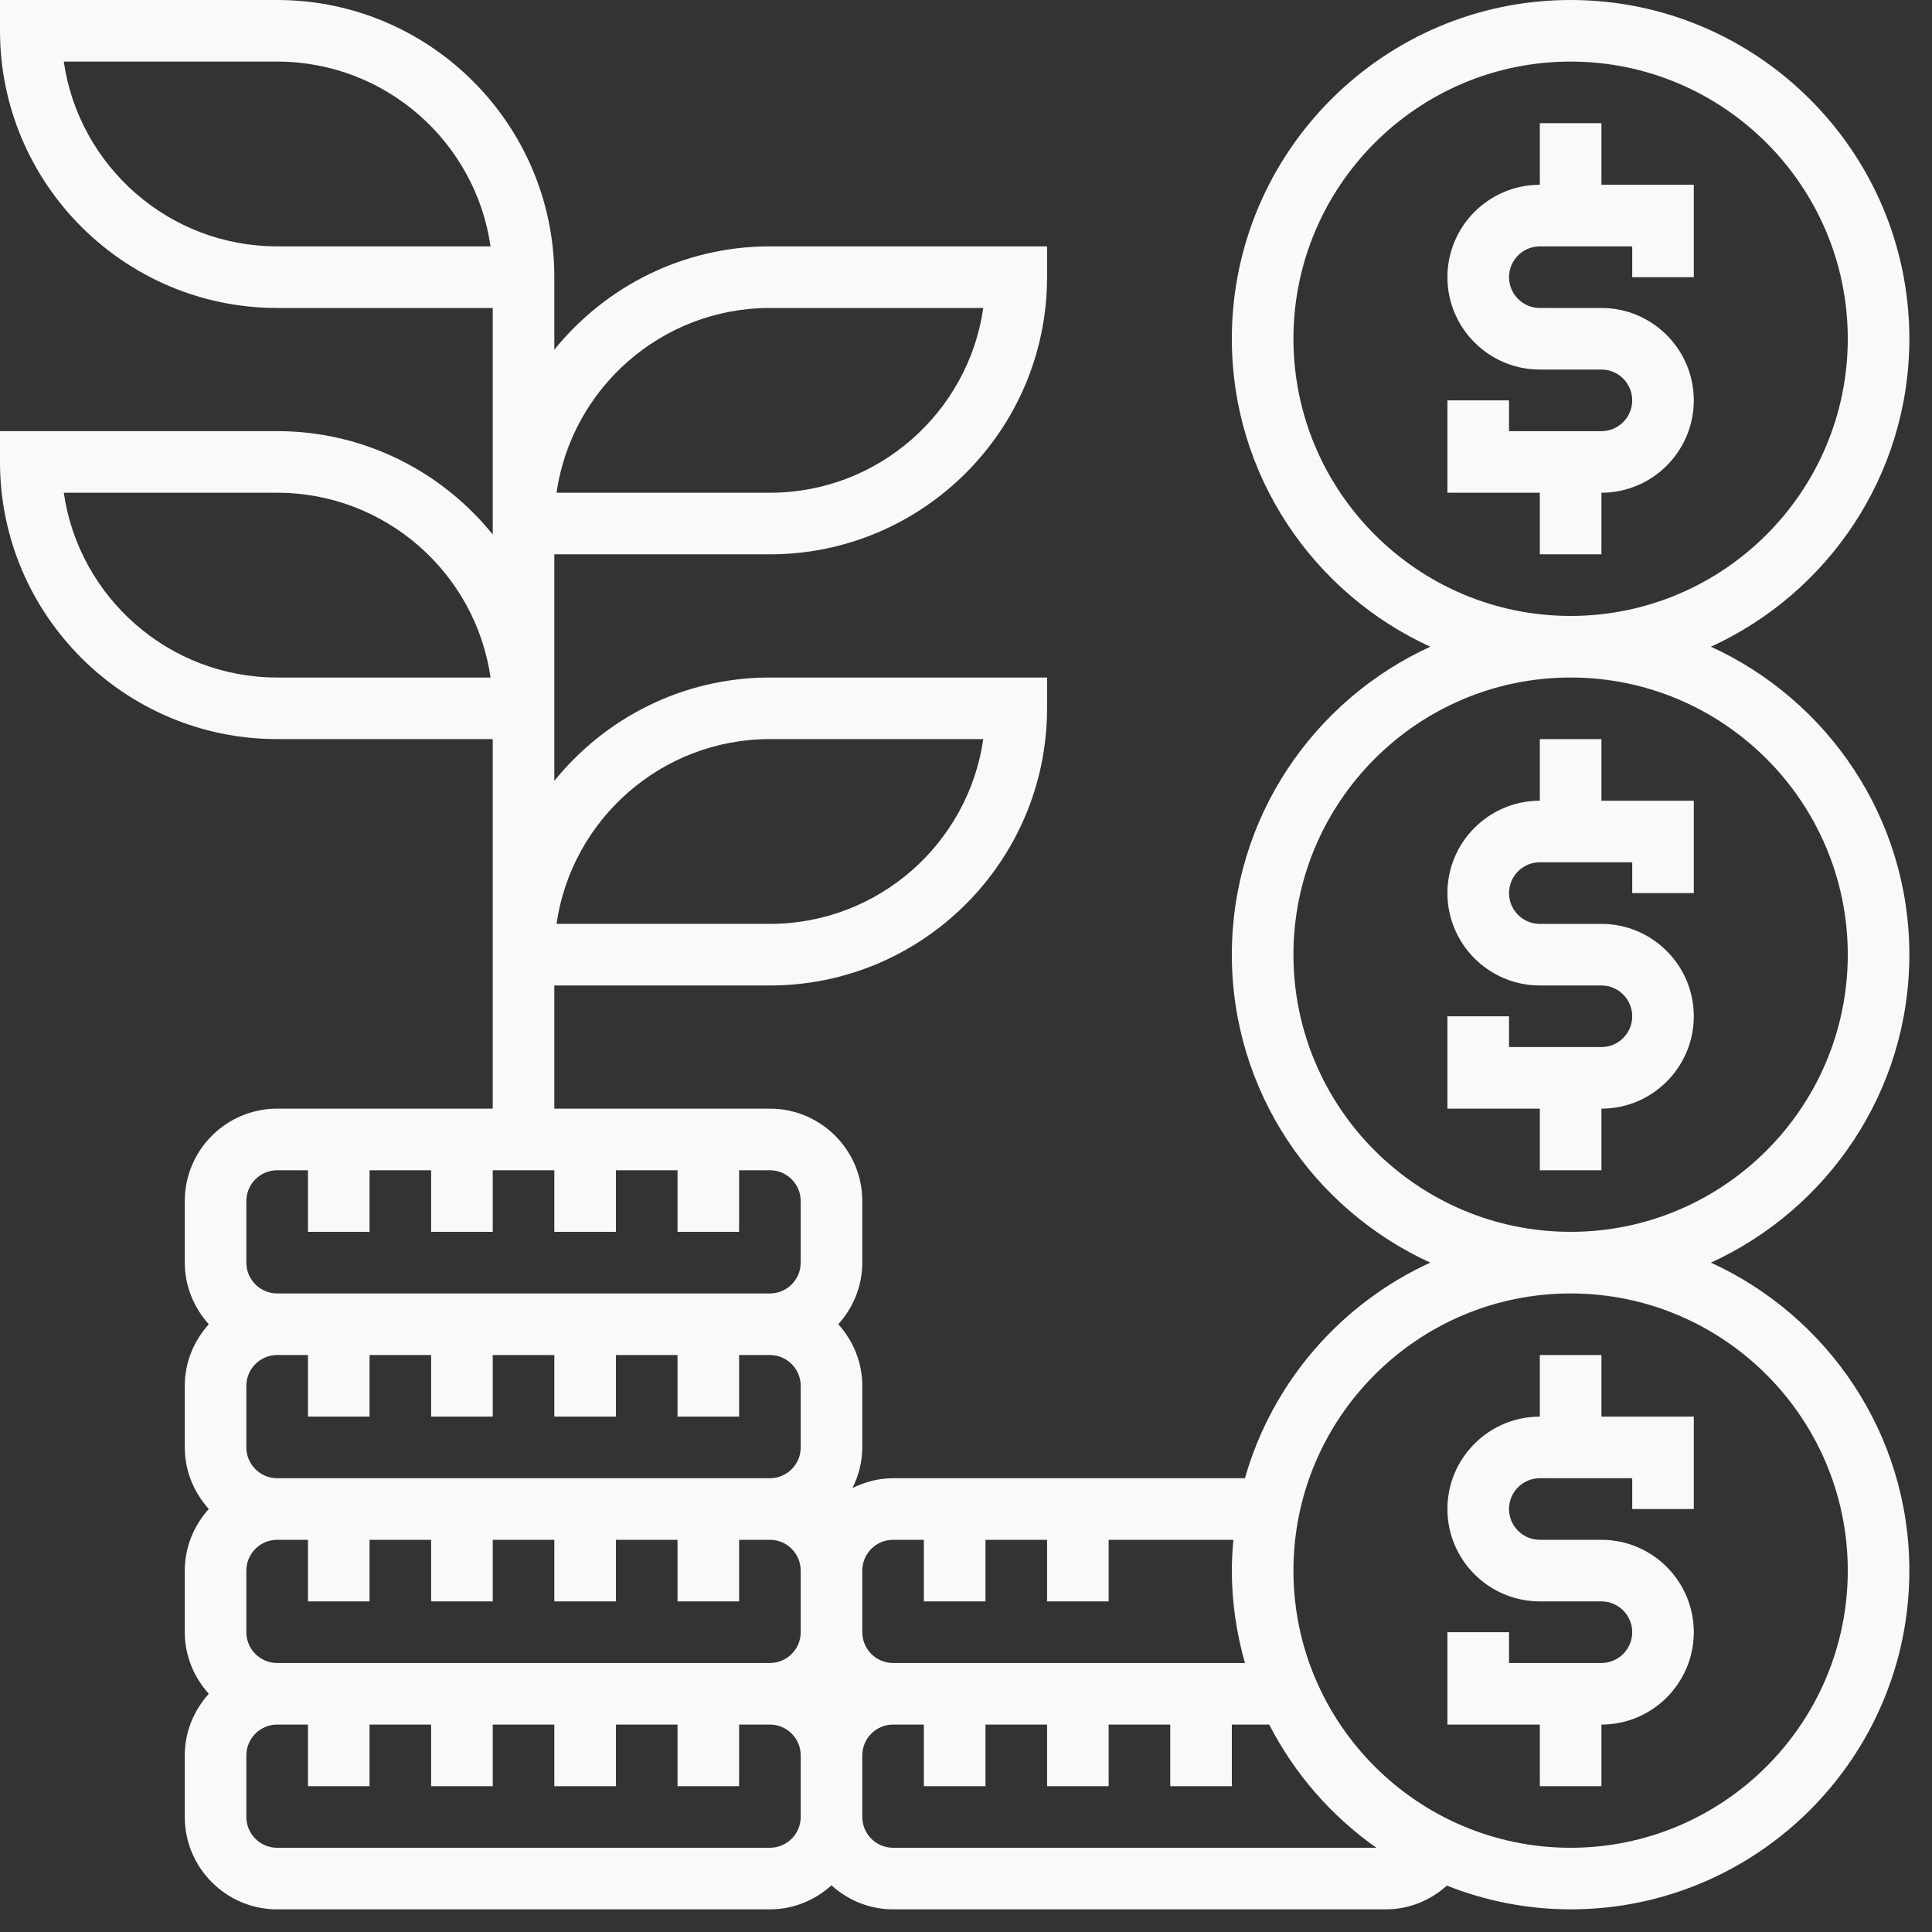
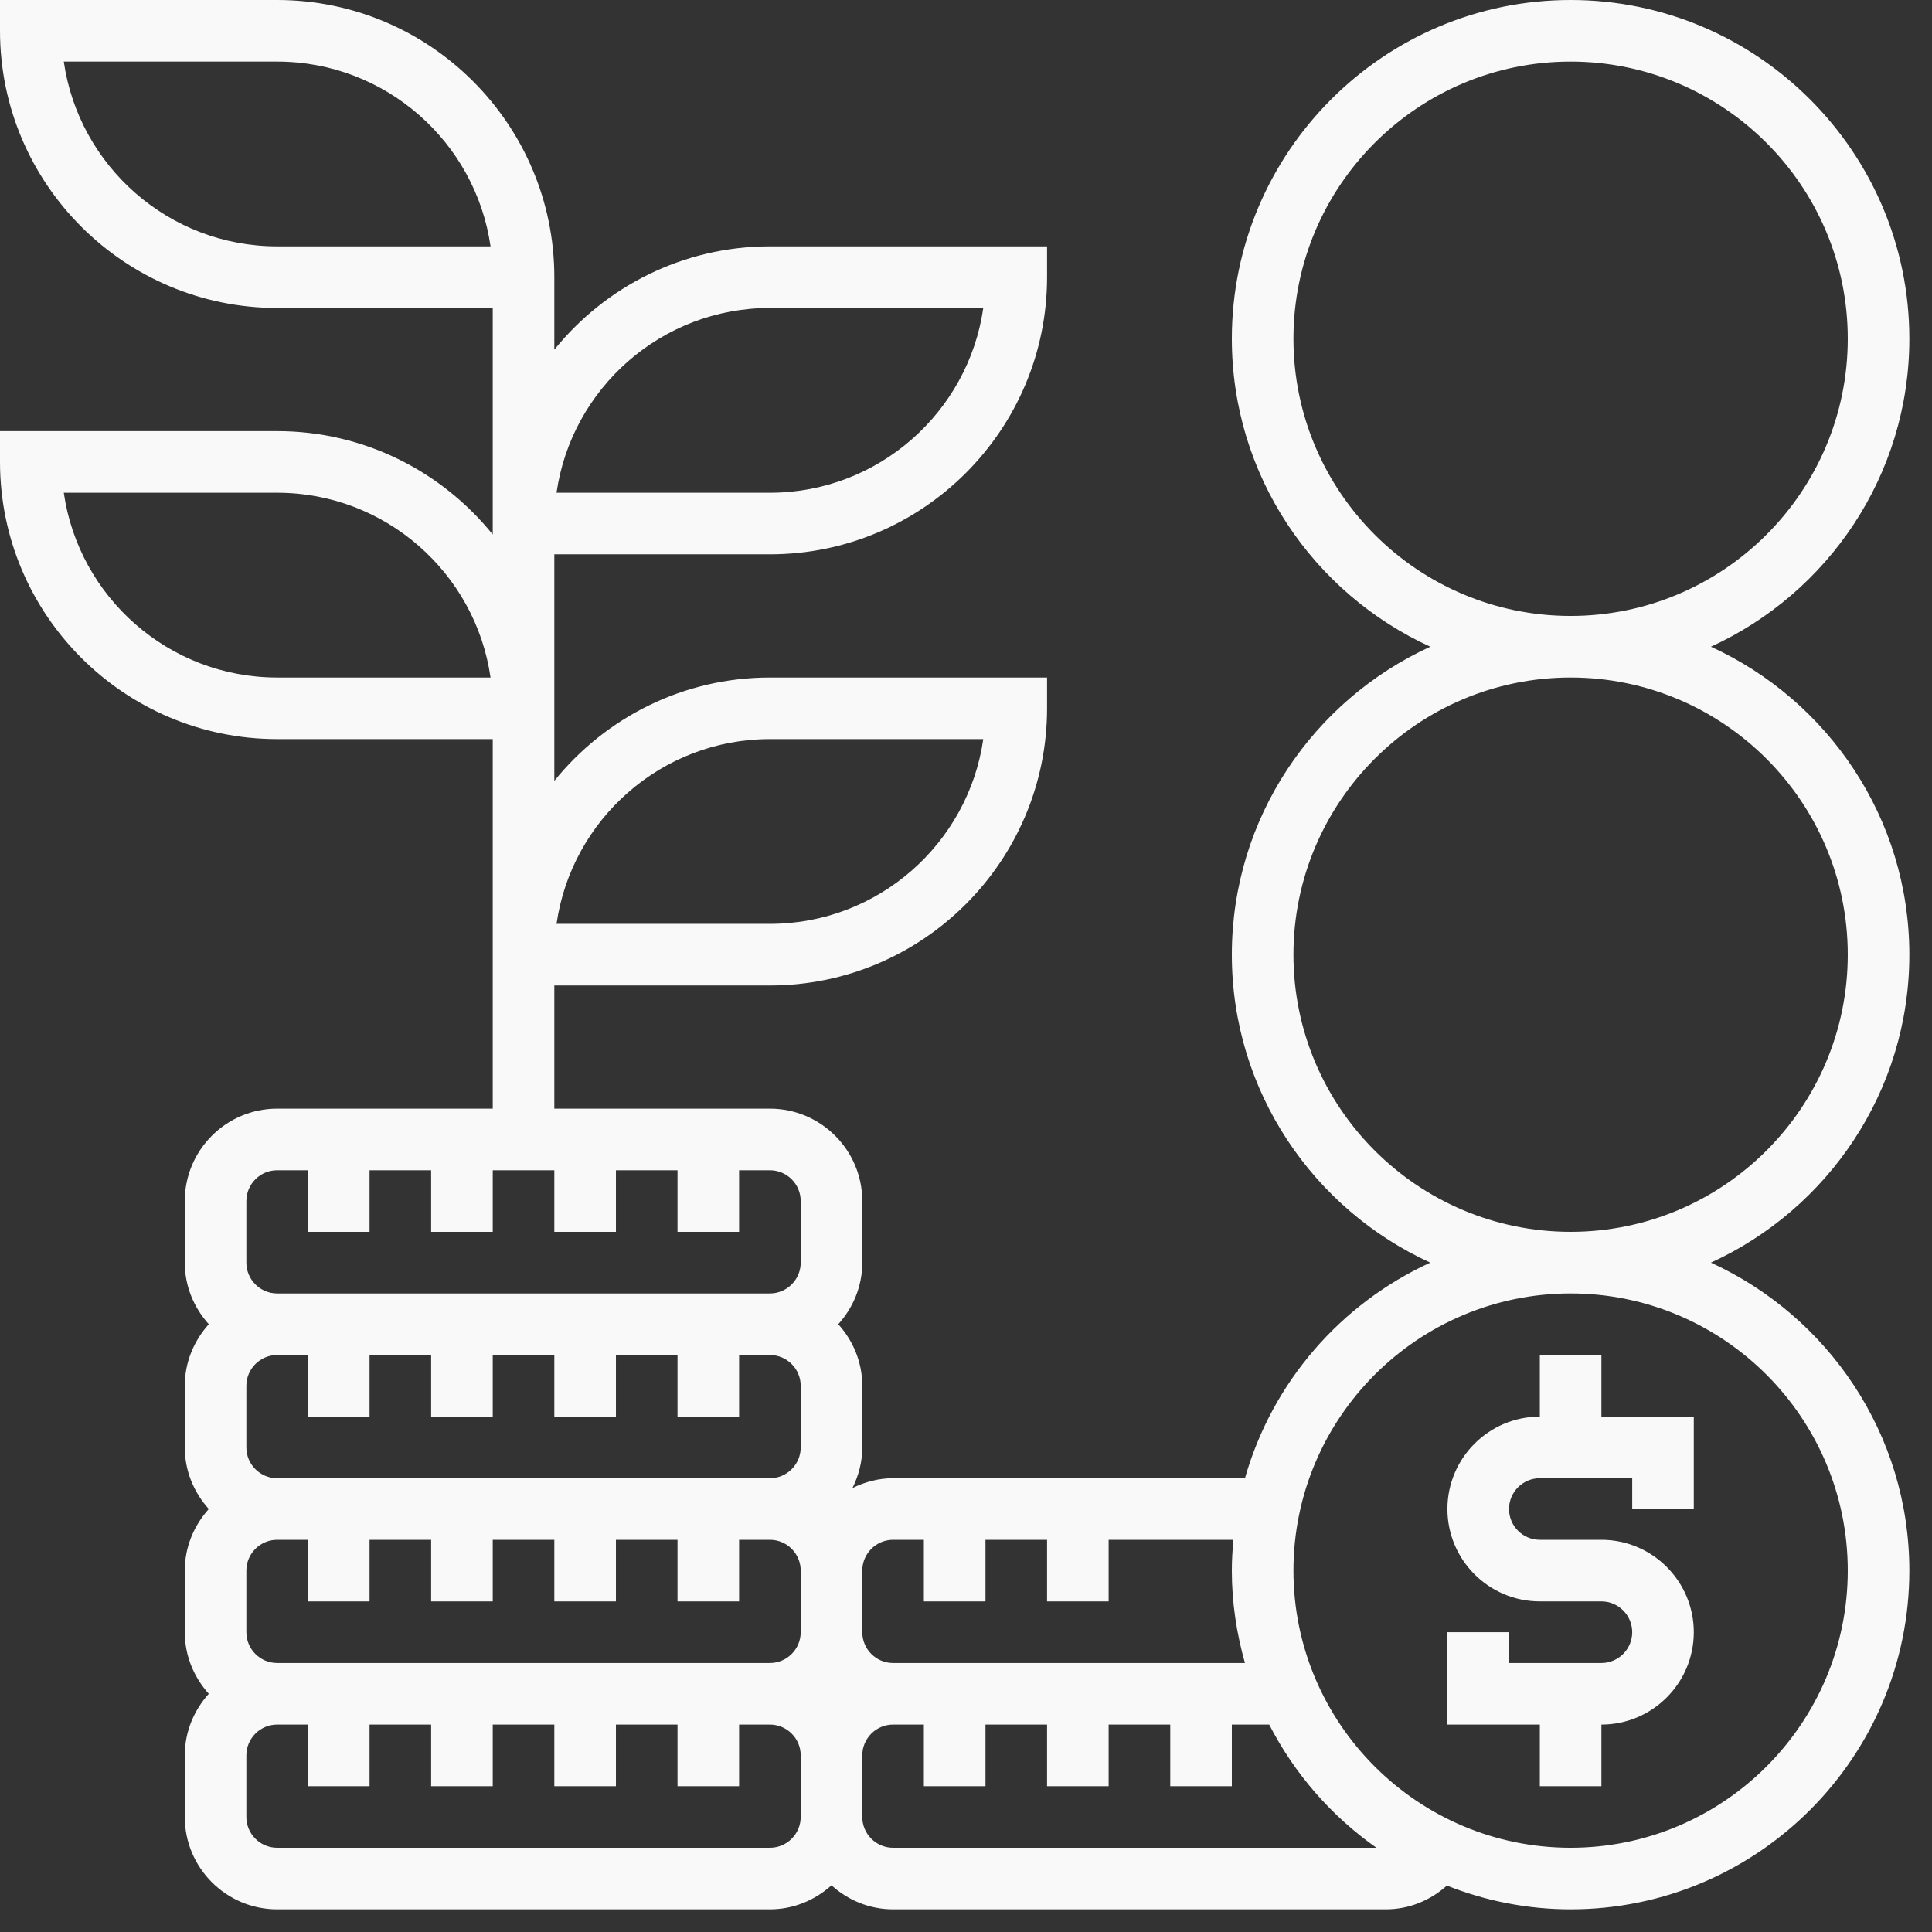
<svg xmlns="http://www.w3.org/2000/svg" width="72" height="72" viewBox="0 0 72 72" fill="none">
  <rect x="0" y="0" width="72" height="72" fill="#333333" stroke="none" />
  <path d="M57.385 66.566H59.68V64.27C61.578 64.27 63.123 62.725 63.123 60.827C63.123 58.929 61.578 57.384 59.68 57.384H57.385C56.752 57.384 56.237 56.87 56.237 56.236C56.237 55.603 56.752 55.089 57.385 55.089H60.828V56.236H63.123V52.793H59.68V50.498H57.385V52.793C55.486 52.793 53.941 54.338 53.941 56.236C53.941 58.135 55.486 59.679 57.385 59.679H59.68C60.312 59.679 60.828 60.194 60.828 60.827C60.828 61.461 60.312 61.975 59.68 61.975H56.237V60.827H53.941V64.27H57.385V66.566Z" fill="#F9F9FA" />
-   <path d="M59.68 27.544H57.385V29.84C55.486 29.84 53.941 31.385 53.941 33.283C53.941 35.181 55.486 36.726 57.385 36.726H59.68C60.312 36.726 60.828 37.24 60.828 37.874C60.828 38.507 60.312 39.021 59.68 39.021H56.237V37.874H53.941V41.317H57.385V43.612H59.68V41.317C61.578 41.317 63.123 39.772 63.123 37.874C63.123 35.975 61.578 34.431 59.68 34.431H57.385C56.752 34.431 56.237 33.915 56.237 33.283C56.237 32.651 56.752 32.135 57.385 32.135H60.828V33.283H63.123V29.84H59.68V27.544Z" fill="#F9F9FA" />
  <path d="M71.156 35.578C71.156 30.484 68.116 26.094 63.761 24.101C68.116 22.109 71.156 17.719 71.156 12.624C71.156 5.664 65.492 0 58.532 0C51.571 0 45.907 5.664 45.907 12.624C45.907 17.719 48.947 22.109 53.303 24.101C48.947 26.094 45.907 30.484 45.907 35.578C45.907 40.673 48.947 45.063 53.303 47.055C49.968 48.58 47.413 51.51 46.396 55.089H33.283C32.738 55.089 32.228 55.228 31.769 55.455C31.996 54.996 32.135 54.486 32.135 53.941V51.646C32.135 50.761 31.79 49.961 31.24 49.35C31.791 48.74 32.135 47.94 32.135 47.055V44.76C32.135 42.861 30.59 41.316 28.692 41.316H20.658V36.726H28.692C34.387 36.726 39.021 32.092 39.021 26.397V25.249H28.692C25.449 25.249 22.553 26.755 20.658 29.101V27.544V26.397V20.658H28.692C34.387 20.658 39.021 16.024 39.021 10.329V9.181H28.692C25.449 9.181 22.553 10.687 20.658 13.033V11.477V10.329C20.658 4.634 16.024 0 10.329 0H0V1.148C0 6.842 4.634 11.477 10.329 11.477H18.363V19.511V19.919C16.468 17.573 13.572 16.067 10.329 16.067H0V17.215C0 22.91 4.634 27.544 10.329 27.544H18.363V35.578V36.726V41.316H10.329C8.431 41.316 6.886 42.861 6.886 44.76V47.055C6.886 47.94 7.232 48.74 7.781 49.35C7.232 49.961 6.886 50.761 6.886 51.646V53.941C6.886 54.826 7.232 55.626 7.781 56.236C7.232 56.847 6.886 57.647 6.886 58.532V60.827C6.886 61.712 7.232 62.512 7.781 63.123C7.232 63.733 6.886 64.533 6.886 65.418V67.713C6.886 69.612 8.431 71.156 10.329 71.156H28.692C29.577 71.156 30.377 70.811 30.987 70.261C31.598 70.812 32.398 71.156 33.283 71.156H51.646C52.506 71.156 53.301 70.829 53.92 70.271C55.35 70.836 56.903 71.156 58.532 71.156C65.492 71.156 71.156 65.492 71.156 58.532C71.156 53.437 68.116 49.047 63.761 47.055C68.116 45.063 71.156 40.673 71.156 35.578ZM28.692 27.544H36.644C36.085 31.433 32.733 34.43 28.692 34.43H20.74C21.299 30.542 24.651 27.544 28.692 27.544ZM28.692 11.477H36.644C36.085 15.365 32.733 18.363 28.692 18.363H20.74C21.299 14.475 24.651 11.477 28.692 11.477ZM10.329 9.181C6.288 9.181 2.936 6.184 2.377 2.295H10.329C14.37 2.295 17.723 5.293 18.281 9.181H10.329ZM10.329 25.249C6.288 25.249 2.936 22.251 2.377 18.363H10.329C14.37 18.363 17.723 21.361 18.281 25.249H10.329ZM48.203 12.624C48.203 6.93 52.837 2.295 58.532 2.295C64.227 2.295 68.861 6.93 68.861 12.624C68.861 18.319 64.227 22.954 58.532 22.954C52.837 22.954 48.203 18.319 48.203 12.624ZM33.283 57.384H34.43V59.679H36.726V57.384H39.021V59.679H41.316V57.384H45.966C45.931 57.763 45.907 58.144 45.907 58.532C45.907 59.727 46.085 60.879 46.396 61.975H33.283C32.65 61.975 32.135 61.461 32.135 60.827V58.532C32.135 57.898 32.65 57.384 33.283 57.384ZM10.329 61.975C9.697 61.975 9.181 61.461 9.181 60.827V58.532C9.181 57.898 9.697 57.384 10.329 57.384H11.477V59.679H13.772V57.384H16.067V59.679H18.363V57.384H20.658V59.679H22.954V57.384H25.249V59.679H27.544V57.384H28.692C29.324 57.384 29.84 57.898 29.84 58.532V60.827C29.84 61.461 29.324 61.975 28.692 61.975H10.329ZM9.181 53.941V51.646C9.181 51.012 9.697 50.498 10.329 50.498H11.477V52.793H13.772V50.498H16.067V52.793H18.363V50.498H20.658V52.793H22.954V50.498H25.249V52.793H27.544V50.498H28.692C29.324 50.498 29.84 51.012 29.84 51.646V53.941C29.84 54.575 29.324 55.089 28.692 55.089H10.329C9.697 55.089 9.181 54.575 9.181 53.941ZM9.181 44.76C9.181 44.126 9.697 43.612 10.329 43.612H11.477V45.907H13.772V43.612H16.067V45.907H18.363V43.612H20.658V45.907H22.954V43.612H25.249V45.907H27.544V43.612H28.692C29.324 43.612 29.84 44.126 29.84 44.76V47.055C29.84 47.688 29.324 48.203 28.692 48.203H10.329C9.697 48.203 9.181 47.688 9.181 47.055V44.76ZM28.692 68.861H10.329C9.697 68.861 9.181 68.347 9.181 67.713V65.418C9.181 64.784 9.697 64.27 10.329 64.27H11.477V66.566H13.772V64.27H16.067V66.566H18.363V64.27H20.658V66.566H22.954V64.27H25.249V66.566H27.544V64.27H28.692C29.324 64.27 29.84 64.784 29.84 65.418V67.713C29.84 68.347 29.324 68.861 28.692 68.861ZM33.283 68.861C32.65 68.861 32.135 68.347 32.135 67.713V65.418C32.135 64.784 32.65 64.27 33.283 64.27H34.43V66.566H36.726V64.27H39.021V66.566H41.316V64.27H43.612V66.566H45.907V64.27H47.3C48.243 66.106 49.618 67.682 51.296 68.861H33.283ZM68.861 58.532C68.861 64.228 64.227 68.861 58.532 68.861C52.837 68.861 48.203 64.228 48.203 58.532C48.203 52.836 52.837 48.203 58.532 48.203C64.227 48.203 68.861 52.836 68.861 58.532ZM58.532 45.907C52.837 45.907 48.203 41.274 48.203 35.578C48.203 29.883 52.837 25.249 58.532 25.249C64.227 25.249 68.861 29.883 68.861 35.578C68.861 41.274 64.227 45.907 58.532 45.907Z" fill="#F9F9FA" />
-   <path d="M59.68 4.591H57.385V6.886C55.486 6.886 53.941 8.431 53.941 10.329C53.941 12.227 55.486 13.772 57.385 13.772H59.68C60.312 13.772 60.828 14.288 60.828 14.92C60.828 15.552 60.312 16.068 59.68 16.068H56.237V14.92H53.941V18.363H57.385V20.658H59.68V18.363C61.578 18.363 63.123 16.818 63.123 14.92C63.123 13.022 61.578 11.477 59.68 11.477H57.385C56.752 11.477 56.237 10.962 56.237 10.329C56.237 9.697 56.752 9.182 57.385 9.182H60.828V10.329H63.123V6.886H59.68V4.591Z" fill="#F9F9FA" />
</svg>